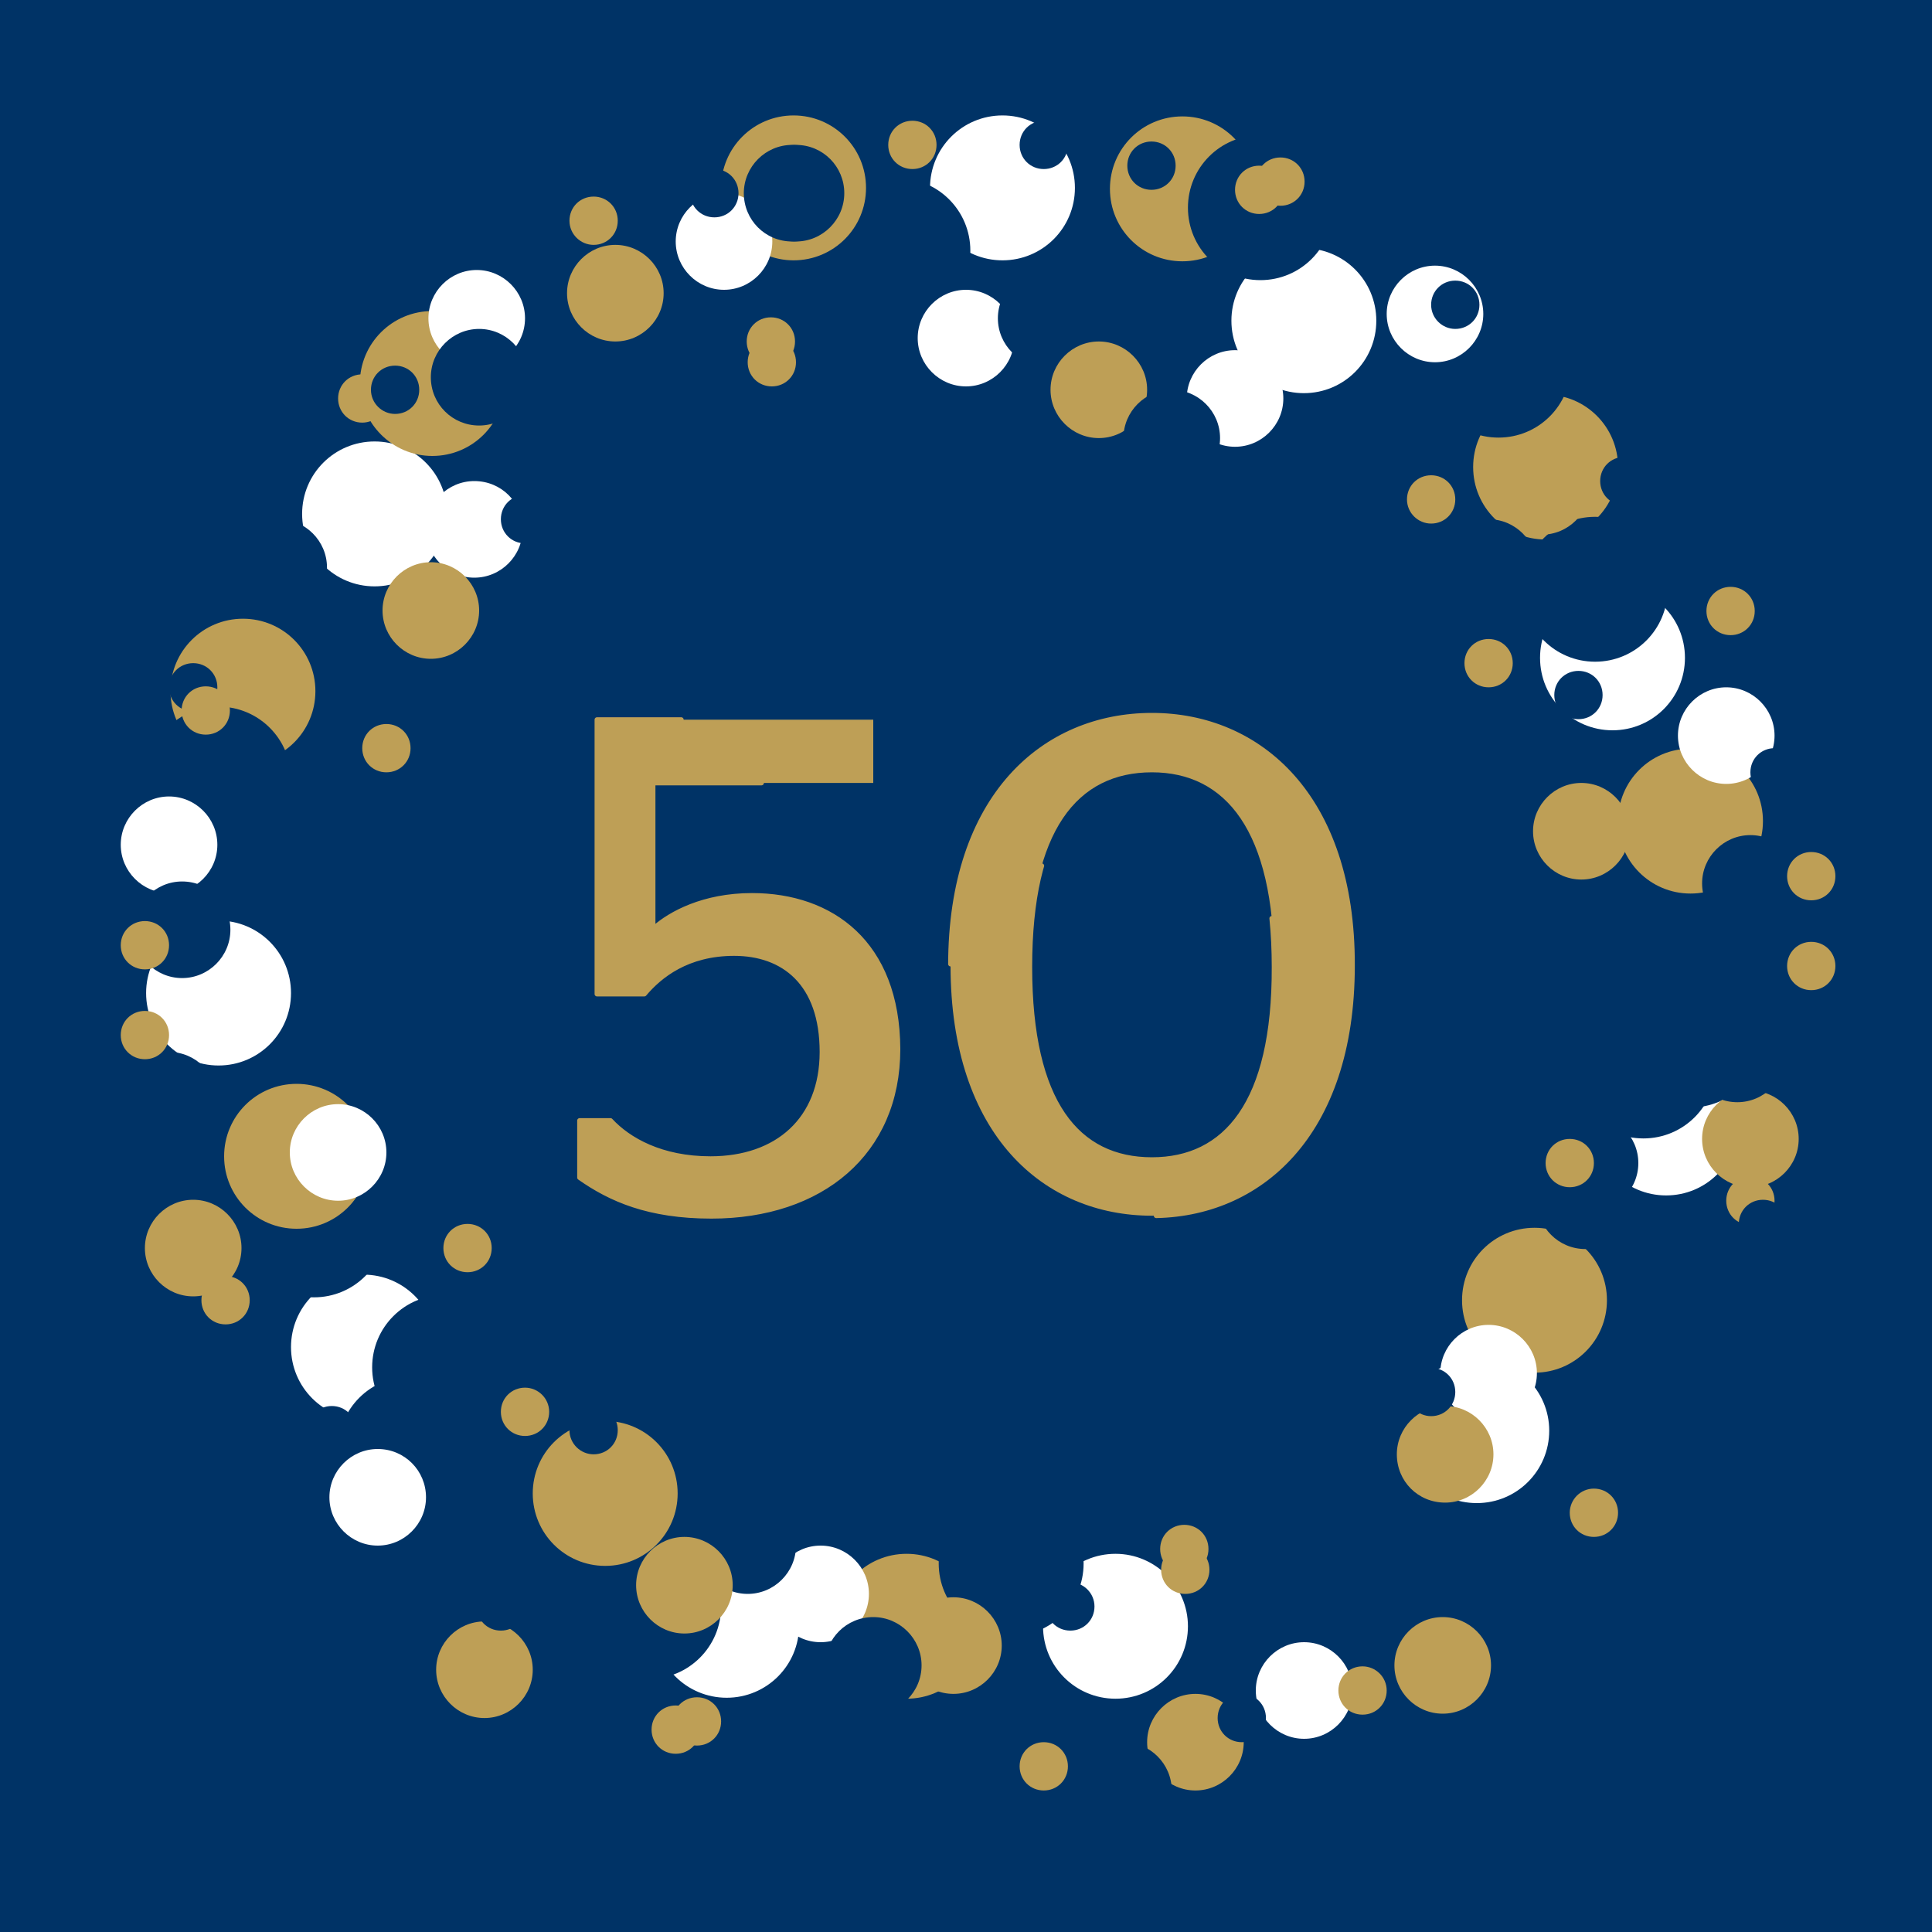
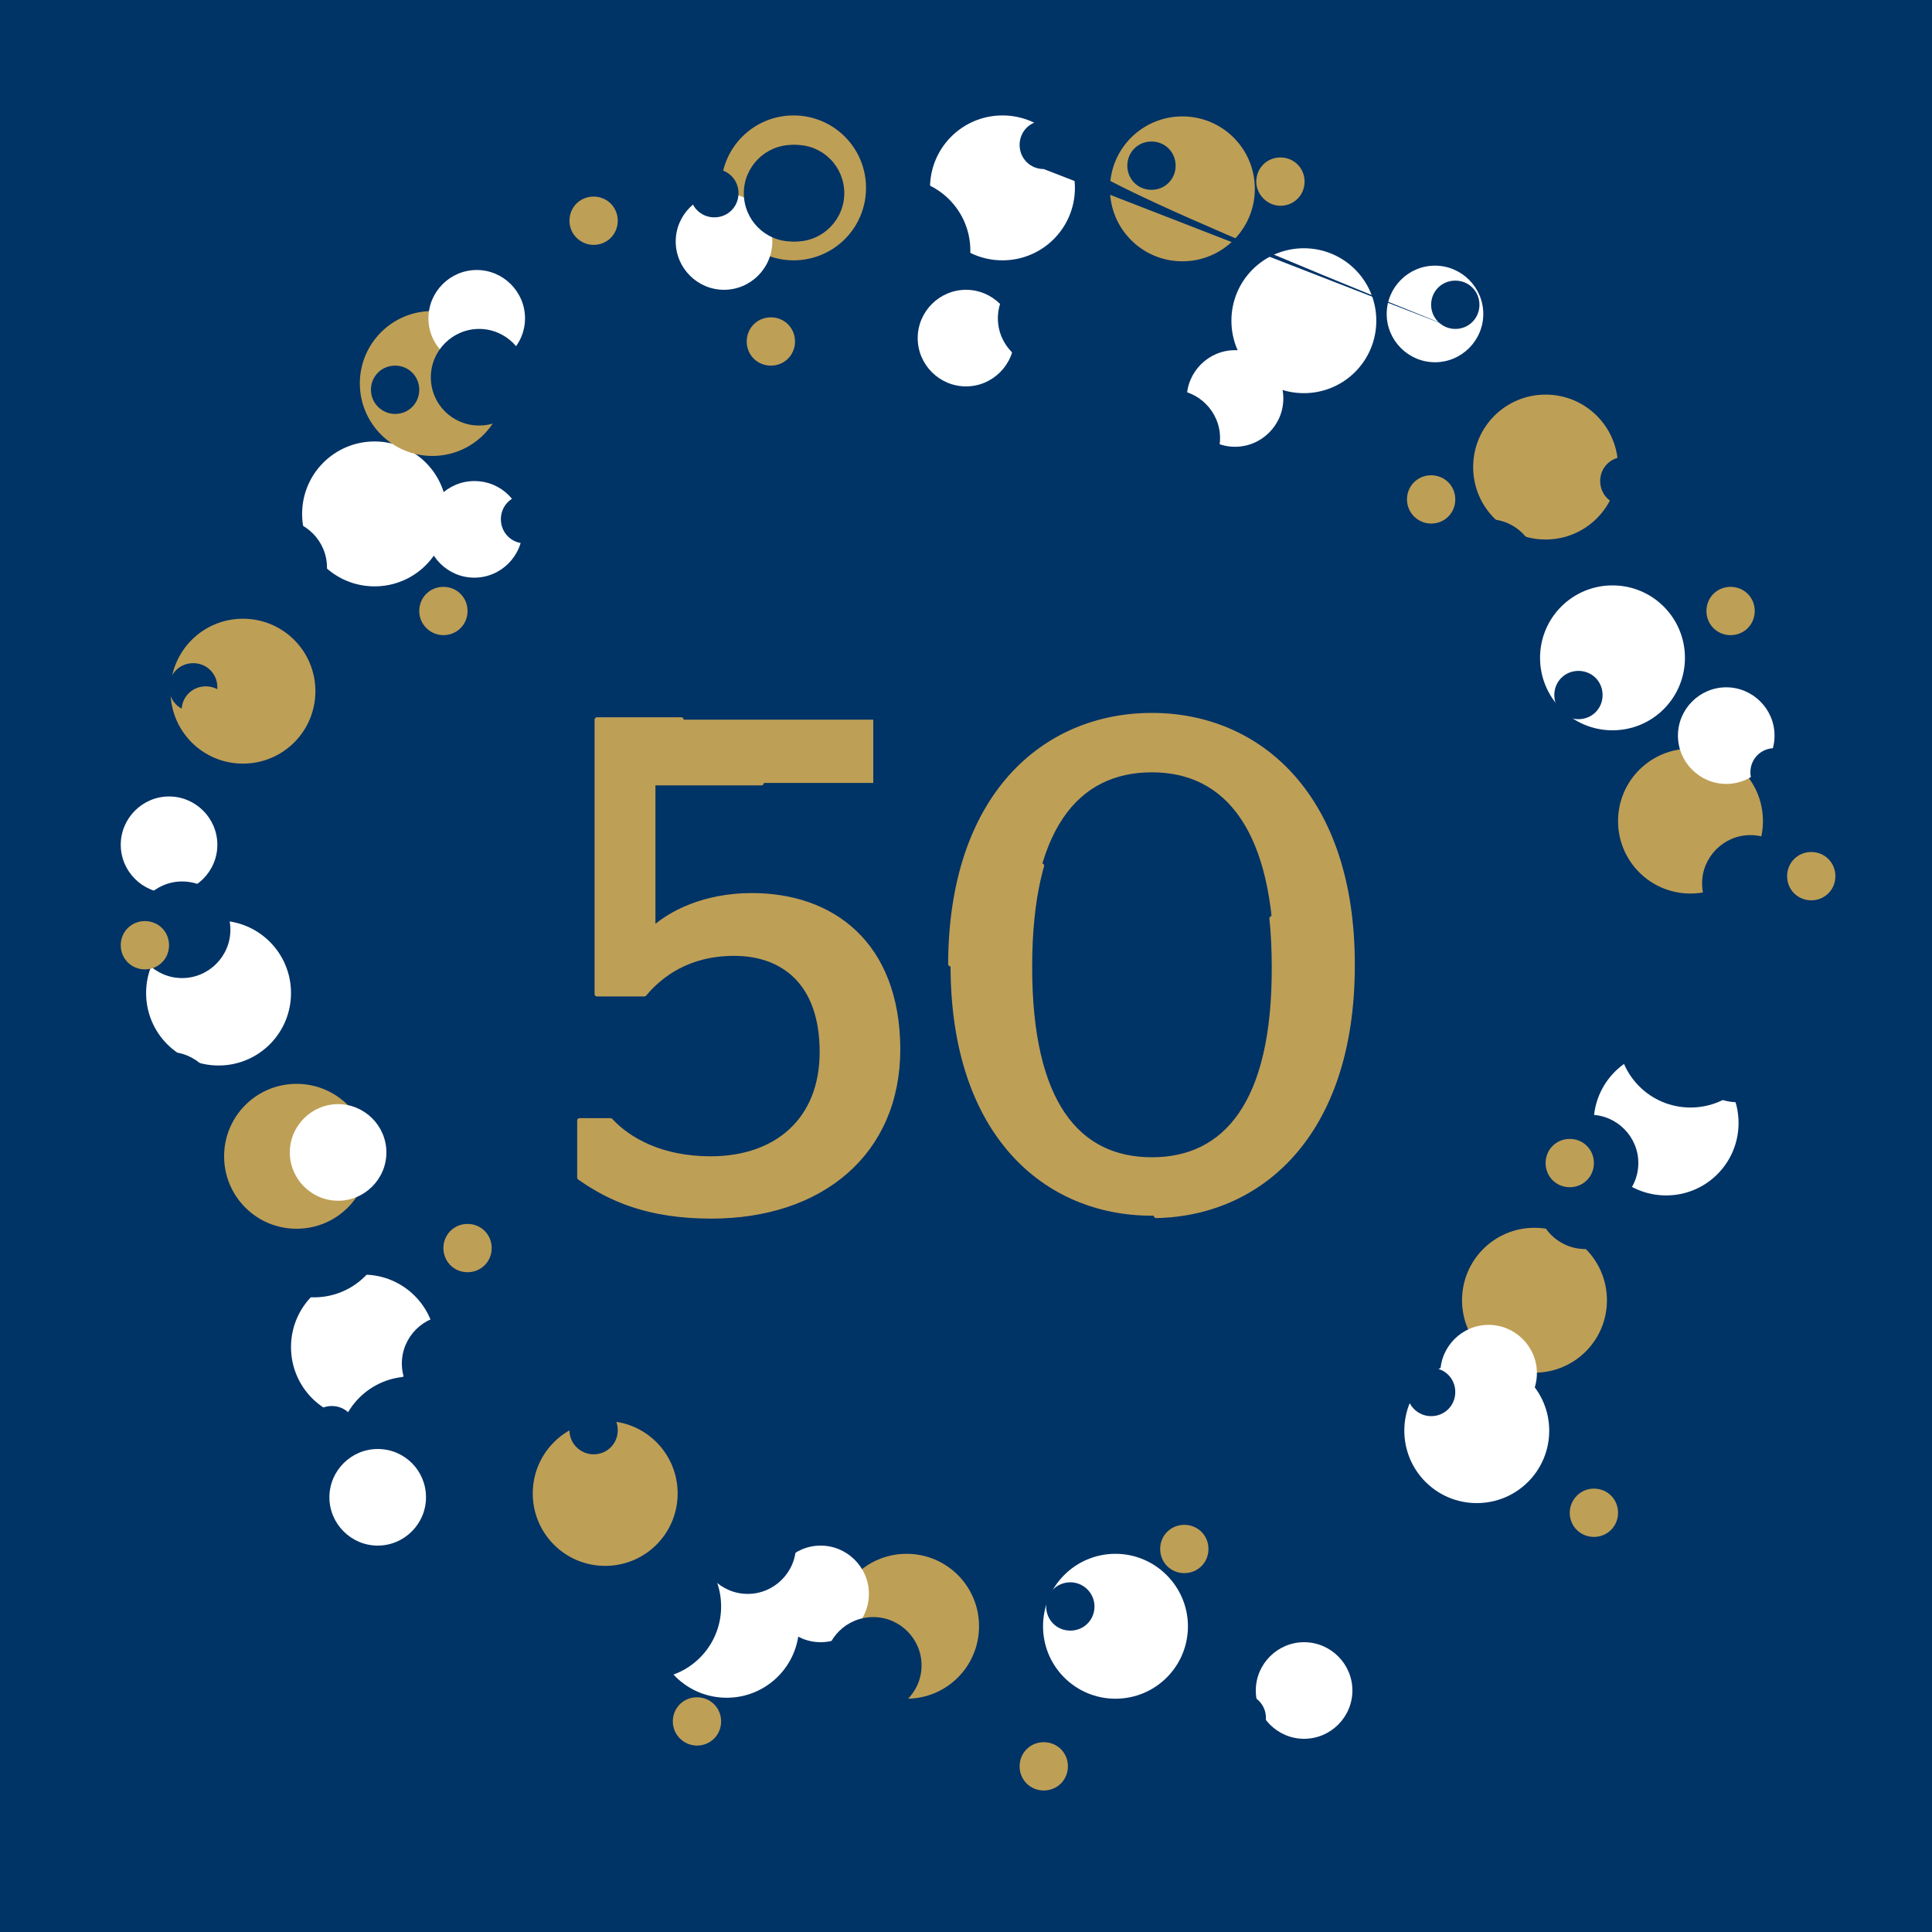
<svg xmlns="http://www.w3.org/2000/svg" id="ezyjewq7c0w1" viewBox="0 0 400 400" shape-rendering="geometricPrecision" text-rendering="geometricPrecision" width="400" height="400">
  <style>#ezyjewq7c0w4_tr {animation: ezyjewq7c0w4_tr__tr 10000ms linear infinite normal forwards}@keyframes ezyjewq7c0w4_tr__tr { 0% {transform: translate(197.55px,193.9px) rotate(0deg)} 50% {transform: translate(197.55px,193.9px) rotate(6deg)} 100% {transform: translate(197.55px,193.9px) rotate(0deg)} }#ezyjewq7c0w5_tr {animation: ezyjewq7c0w5_tr__tr 10000ms linear infinite normal forwards}@keyframes ezyjewq7c0w5_tr__tr { 0% {transform: translate(202.5px,192.25px) rotate(0deg)} 56% {transform: translate(202.5px,192.25px) rotate(-6deg)} 100% {transform: translate(202.5px,192.25px) rotate(0deg)} }#ezyjewq7c0w7_tr {animation: ezyjewq7c0w7_tr__tr 10000ms linear infinite normal forwards}@keyframes ezyjewq7c0w7_tr__tr { 0% {transform: translate(197.55px,193.9px) rotate(0deg)} 43% {transform: translate(197.55px,193.9px) rotate(-90deg);animation-timing-function: cubic-bezier(0.42,0,1,1)} 100% {transform: translate(197.55px,193.9px) rotate(0deg)} }#ezyjewq7c0w8_tr {animation: ezyjewq7c0w8_tr__tr 10000ms linear infinite normal forwards}@keyframes ezyjewq7c0w8_tr__tr { 0% {transform: translate(202.5px,192.25px) rotate(0deg)} 48% {transform: translate(202.5px,192.25px) rotate(90deg);animation-timing-function: cubic-bezier(0.68,-0.55,0.265,1.55)} 100% {transform: translate(202.5px,192.25px) rotate(0deg)} }#ezyjewq7c0w10_tr {animation: ezyjewq7c0w10_tr__tr 10000ms linear infinite normal forwards}@keyframes ezyjewq7c0w10_tr__tr { 0% {transform: translate(196.2px,200px) rotate(0deg)} 40% {transform: translate(196.2px,200px) rotate(9deg)} 100% {transform: translate(196.2px,200px) rotate(0deg)} }#ezyjewq7c0w11_tr {animation: ezyjewq7c0w11_tr__tr 10000ms linear infinite normal forwards}@keyframes ezyjewq7c0w11_tr__tr { 0% {transform: translate(200.05px,205.35px) rotate(0deg)} 60% {transform: translate(200.05px,205.35px) rotate(-9deg)} 100% {transform: translate(200.05px,205.35px) rotate(0deg)} }#ezyjewq7c0w13_tr {animation: ezyjewq7c0w13_tr__tr 10000ms linear infinite normal forwards}@keyframes ezyjewq7c0w13_tr__tr { 0% {transform: translate(196.2px,200px) rotate(0deg)} 45% {transform: translate(196.2px,200px) rotate(60deg);animation-timing-function: cubic-bezier(0.42,0,0.58,1)} 100% {transform: translate(196.2px,200px) rotate(0deg)} }#ezyjewq7c0w14_tr {animation: ezyjewq7c0w14_tr__tr 10000ms linear infinite normal forwards}@keyframes ezyjewq7c0w14_tr__tr { 0% {transform: translate(200.05px,205.35px) rotate(0deg)} 55% {transform: translate(200.05px,205.35px) rotate(-60deg);animation-timing-function: cubic-bezier(0.68,-0.55,0.265,1.55)} 100% {transform: translate(200.05px,205.35px) rotate(0deg)} }#ezyjewq7c0w16_tr {animation: ezyjewq7c0w16_tr__tr 10000ms linear infinite normal forwards}@keyframes ezyjewq7c0w16_tr__tr { 0% {transform: translate(202.5px,194.05px) rotate(0deg)} 45% {transform: translate(202.5px,194.05px) rotate(-15deg)} 100% {transform: translate(202.5px,194.05px) rotate(0deg)} }#ezyjewq7c0w17_tr {animation: ezyjewq7c0w17_tr__tr 10000ms linear infinite normal forwards}@keyframes ezyjewq7c0w17_tr__tr { 0% {transform: translate(200.05px,200px) rotate(0deg)} 60% {transform: translate(200.05px,200px) rotate(15deg)} 100% {transform: translate(200.05px,200px) rotate(0deg)} }#ezyjewq7c0w19_tr {animation: ezyjewq7c0w19_tr__tr 10000ms linear infinite normal forwards}@keyframes ezyjewq7c0w19_tr__tr { 0% {transform: translate(202.5px,194.05px) rotate(0deg)} 39% {transform: translate(202.5px,194.05px) rotate(-45deg);animation-timing-function: cubic-bezier(0.68,-0.55,0.265,1.55)} 100% {transform: translate(202.5px,194.05px) rotate(0deg)} }#ezyjewq7c0w20_tr {animation: ezyjewq7c0w20_tr__tr 10000ms linear infinite normal forwards}@keyframes ezyjewq7c0w20_tr__tr { 0% {transform: translate(200.05px,200px) rotate(0deg)} 64% {transform: translate(200.05px,200px) rotate(45deg);animation-timing-function: cubic-bezier(0.42,0,0.58,1)} 100% {transform: translate(200.05px,200px) rotate(0deg)} }#ezyjewq7c0w21 {animation: ezyjewq7c0w21_s_do 10000ms linear infinite normal forwards}@keyframes ezyjewq7c0w21_s_do { 0% {stroke-dashoffset: 1013.52} 50% {stroke-dashoffset: 0;animation-timing-function: cubic-bezier(0.68,-0.55,0.265,1.55)} 100% {stroke-dashoffset: 1013.52} }</style>
  <defs>
    <filter id="ezyjewq7c0w18-filter" x="-400%" width="600%" y="-400%" height="600%">
      <feGaussianBlur id="ezyjewq7c0w18-filter-drop-shadow-0-blur" in="SourceAlpha" stdDeviation="0,0" />
      <feOffset id="ezyjewq7c0w18-filter-drop-shadow-0-offset" dx="0" dy="0" result="tmp" />
      <feFlood id="ezyjewq7c0w18-filter-drop-shadow-0-flood" flood-color="rgb(0,0,0)" />
      <feComposite id="ezyjewq7c0w18-filter-drop-shadow-0-composite" operator="in" in2="tmp" />
      <feMerge id="ezyjewq7c0w18-filter-drop-shadow-0-merge">
        <feMergeNode id="ezyjewq7c0w18-filter-drop-shadow-0-merge-node-1" />
        <feMergeNode id="ezyjewq7c0w18-filter-drop-shadow-0-merge-node-2" in="SourceGraphic" />
      </feMerge>
    </filter>
  </defs>
  <rect id="ezyjewq7c0w2" width="400" height="400" rx="0" ry="0" fill="rgb(0,51,102)" stroke="none" stroke-width="1" />
  <g id="ezyjewq7c0w3">
    <g id="ezyjewq7c0w4_tr" transform="translate(197.55,193.9) rotate(0)">
      <path id="ezyjewq7c0w4" d="M272.4,57.5C264.1,57.5,257.4,64.2,257.4,72.5C257.4,80.8,264.1,87.5,272.4,87.5C280.7,87.5,287.4,80.8,287.4,72.5C287.4,64.2,280.7,57.5,272.4,57.5ZM225,45C225,36.7,218.3,30,210,30C201.7,30,195,36.7,195,45C195,53.3,201.7,60,210,60C218.3,60,225,53.3,225,45ZM80,97.5C71.7,97.5,65,104.2,65,112.5C65,120.8,71.7,127.5,80,127.5C88.3,127.5,95,120.8,95,112.5C95,104.2,88.3,97.5,80,97.5ZM47.7,196.7C39.4,196.7,32.7,203.4,32.7,211.7C32.7,220,39.4,226.7,47.7,226.7C56,226.7,62.7,220,62.7,211.7C62.7,203.4,56,196.7,47.7,196.7ZM77.7,270C69.4,270,62.7,276.7,62.7,285C62.7,293.3,69.4,300,77.7,300C86,300,92.7,293.3,92.7,285C92.7,276.7,86,270,77.7,270ZM152.9,327.6C144.6,327.6,137.9,334.3,137.9,342.6C137.9,350.9,144.6,357.6,152.9,357.6C161.2,357.6,167.9,350.9,167.9,342.6C167.9,334.3,161.2,327.6,152.9,327.6ZM233.4,327.8C225.1,327.8,218.4,334.5,218.4,342.8C218.4,351.1,225.1,357.8,233.4,357.8C241.7,357.8,248.4,351.1,248.4,342.8C248.4,334.6,241.7,327.8,233.4,327.8ZM308.2,287.3C299.9,287.3,293.2,294,293.2,302.3C293.2,310.6,299.9,317.3,308.2,317.3C316.5,317.3,323.2,310.6,323.2,302.3C323.2,294,316.4,287.3,308.2,287.3ZM347.4,223.6C339.1,223.6,332.4,230.3,332.4,238.6C332.4,246.9,339.1,253.6,347.4,253.6C355.7,253.6,362.4,246.9,362.4,238.6C362.4,230.3,355.7,223.6,347.4,223.6ZM351.3,142.3C351.3,134,344.6,127.3,336.3,127.3C328,127.3,321.3,134,321.3,142.3C321.3,150.6,328,157.3,336.3,157.3C344.6,157.3,351.3,150.6,351.3,142.3Z" transform="translate(-200,-200)" fill="rgb(255,255,255)" stroke="none" stroke-width="1" />
    </g>
    <g id="ezyjewq7c0w5_tr" transform="translate(202.5,192.25) rotate(0)">
      <path id="ezyjewq7c0w5" d="M185.9,36.9C177.6,36.9,170.9,43.6,170.9,51.9C170.9,60.2,177.6,66.9,185.9,66.9C194.2,66.9,200.9,60.2,200.9,51.9C200.9,43.6,194.2,36.9,185.9,36.9ZM108.2,65C99.9,65,93.2,71.7,93.2,80C93.2,88.3,99.9,95,108.2,95C116.5,95,123.2,88.3,123.2,80C123.2,71.7,116.5,65,108.2,65ZM70,154.9C70,146.6,63.3,139.9,55,139.9C46.7,139.9,40,146.6,40,154.9C40,163.2,46.7,169.9,55,169.9C63.3,169.9,70,163.2,70,154.9ZM80,253.6C80,245.3,73.3,238.6,65,238.6C56.7,238.6,50,245.3,50,253.6C50,261.9,56.7,268.6,65,268.6C73.3,268.6,80,261.9,80,253.6ZM85,285C76.7,285,70,291.7,70,300C70,308.3,76.7,315,85,315C93.3,315,100,308.3,100,300C100,291.7,93.3,285,85,285ZM134.3,317.6C126,317.6,119.3,324.3,119.3,332.6C119.3,340.9,126,347.6,134.3,347.6C142.6,347.6,149.3,340.9,149.3,332.6C149.3,324.3,142.6,317.6,134.3,317.6ZM272.4,315C264.1,315,257.4,321.7,257.4,330C257.4,338.3,264.1,345,272.4,345C280.7,345,287.4,338.3,287.4,330C287.4,321.7,280.7,315,272.4,315ZM350,199.3C341.7,199.3,335,206,335,214.3C335,222.6,341.7,229.3,350,229.3C358.3,229.3,365,222.6,365,214.3C365,206,358.3,199.3,350,199.3ZM303.2,77.5C294.9,77.5,288.2,84.2,288.2,92.5C288.2,100.8,294.9,107.5,303.2,107.5C311.5,107.5,318.2,100.8,318.2,92.5C318.2,84.2,311.4,77.5,303.2,77.5Z" transform="translate(-202.5,-192.25)" fill="rgb(0,51,102)" stroke="none" stroke-width="1" />
    </g>
  </g>
  <g id="ezyjewq7c0w6" transform="matrix(-1 0 0 -1 395.25 375.6)">
    <g id="ezyjewq7c0w7_tr" transform="translate(197.55,193.9) rotate(0)">
      <path id="ezyjewq7c0w7" d="M272.4,57.5C264.1,57.5,257.4,64.2,257.4,72.5C257.4,80.8,264.1,87.5,272.4,87.5C280.7,87.5,287.4,80.8,287.4,72.5C287.4,64.2,280.7,57.5,272.4,57.5ZM225,45C225,36.7,218.3,30,210,30C201.7,30,195,36.7,195,45C195,53.3,201.7,60,210,60C218.3,60,225,53.3,225,45ZM80,97.5C71.7,97.5,65,104.2,65,112.5C65,120.8,71.7,127.5,80,127.5C88.3,127.5,95,120.8,95,112.5C95,104.2,88.3,97.5,80,97.5ZM47.7,196.7C39.4,196.7,32.7,203.4,32.7,211.7C32.7,220,39.4,226.7,47.7,226.7C56,226.7,62.7,220,62.7,211.7C62.7,203.4,56,196.7,47.7,196.7ZM77.7,270C69.4,270,62.7,276.7,62.7,285C62.7,293.3,69.4,300,77.7,300C86,300,92.7,293.3,92.7,285C92.7,276.7,86,270,77.7,270ZM152.9,327.6C144.6,327.6,137.9,334.3,137.9,342.6C137.9,350.9,144.6,357.6,152.9,357.6C161.2,357.6,167.9,350.9,167.9,342.6C167.9,334.3,161.2,327.6,152.9,327.6ZM233.4,327.8C225.1,327.8,218.4,334.5,218.4,342.8C218.4,351.1,225.1,357.8,233.4,357.8C241.7,357.8,248.4,351.1,248.4,342.8C248.4,334.6,241.7,327.8,233.4,327.8ZM308.2,287.3C299.9,287.3,293.2,294,293.2,302.3C293.2,310.6,299.9,317.3,308.2,317.3C316.5,317.3,323.2,310.6,323.2,302.3C323.2,294,316.4,287.3,308.2,287.3ZM347.4,223.6C339.1,223.6,332.4,230.3,332.4,238.6C332.4,246.9,339.1,253.6,347.4,253.6C355.7,253.6,362.4,246.9,362.4,238.6C362.4,230.3,355.7,223.6,347.4,223.6ZM351.3,142.3C351.3,134,344.6,127.3,336.3,127.3C328,127.3,321.3,134,321.3,142.3C321.3,150.6,328,157.3,336.3,157.3C344.6,157.3,351.3,150.6,351.3,142.3Z" transform="translate(-200,-200)" fill="rgb(190,159,86)" stroke="none" stroke-width="1" />
    </g>
    <g id="ezyjewq7c0w8_tr" transform="translate(202.5,192.25) rotate(0)">
-       <path id="ezyjewq7c0w8" d="M185.9,36.9C177.6,36.9,170.9,43.6,170.9,51.9C170.9,60.2,177.6,66.9,185.9,66.9C194.2,66.9,200.9,60.2,200.9,51.9C200.9,43.6,194.2,36.9,185.9,36.9ZM108.2,65C99.9,65,93.2,71.7,93.2,80C93.2,88.3,99.9,95,108.2,95C116.5,95,123.2,88.3,123.2,80C123.2,71.7,116.5,65,108.2,65ZM70,154.9C70,146.6,63.3,139.9,55,139.9C46.7,139.9,40,146.6,40,154.9C40,163.2,46.7,169.9,55,169.9C63.3,169.9,70,163.2,70,154.9ZM80,253.6C80,245.3,73.3,238.6,65,238.6C56.7,238.6,50,245.3,50,253.6C50,261.9,56.7,268.6,65,268.6C73.3,268.6,80,261.9,80,253.6ZM85,285C76.7,285,70,291.7,70,300C70,308.3,76.7,315,85,315C93.3,315,100,308.3,100,300C100,291.7,93.3,285,85,285ZM134.3,317.6C126,317.6,119.3,324.3,119.3,332.6C119.3,340.9,126,347.6,134.3,347.6C142.6,347.6,149.3,340.9,149.3,332.6C149.3,324.3,142.6,317.6,134.3,317.6ZM272.4,315C264.1,315,257.4,321.7,257.4,330C257.4,338.3,264.1,345,272.4,345C280.7,345,287.4,338.3,287.4,330C287.4,321.7,280.7,315,272.4,315ZM350,199.3C341.7,199.3,335,206,335,214.3C335,222.6,341.7,229.3,350,229.3C358.3,229.3,365,222.6,365,214.3C365,206,358.3,199.3,350,199.3ZM303.2,77.5C294.9,77.5,288.2,84.2,288.2,92.5C288.2,100.8,294.9,107.5,303.2,107.5C311.5,107.5,318.2,100.8,318.2,92.5C318.2,84.2,311.4,77.5,303.2,77.5Z" transform="translate(-202.5,-192.25)" fill="rgb(0,51,102)" stroke="none" stroke-width="1" />
-     </g>
+       </g>
  </g>
  <g id="ezyjewq7c0w9">
    <g id="ezyjewq7c0w10_tr" transform="translate(196.2,200) rotate(0)">
      <path id="ezyjewq7c0w10" d="M98.7,55.9C93.2,55.9,88.7,60.4,88.7,65.9C88.7,71.4,93.2,75.9,98.7,75.9C104.2,75.9,108.7,71.4,108.7,65.9C108.7,60.4,104.2,55.9,98.7,55.9ZM149.9,40C144.4,40,139.9,44.5,139.9,50C139.9,55.5,144.4,60,149.9,60C155.4,60,159.9,55.5,159.9,50C159.9,44.5,155.4,40,149.9,40ZM200,60C194.5,60,190,64.5,190,70C190,75.5,194.5,80,200,80C205.5,80,210,75.5,210,70C210,64.5,205.5,60,200,60ZM265.7,82.5C265.7,77,261.2,72.5,255.7,72.5C250.2,72.5,245.7,77,245.7,82.5C245.7,88,250.2,92.5,255.7,92.5C261.2,92.5,265.7,88,265.7,82.5ZM307.1,65C307.1,59.5,302.6,55,297.1,55C291.6,55,287.1,59.5,287.1,65C287.1,70.5,291.6,75,297.1,75C302.6,75,307.1,70.5,307.1,65ZM357.4,142.3C351.9,142.3,347.4,146.8,347.4,152.3C347.4,157.8,351.9,162.3,357.4,162.3C362.9,162.3,367.4,157.8,367.4,152.3C367.4,146.8,362.9,142.3,357.4,142.3ZM308.2,274.3C302.7,274.3,298.2,278.8,298.2,284.3C298.2,289.8,302.7,294.3,308.2,294.3C313.7,294.3,318.2,289.8,318.2,284.3C318.2,278.8,313.7,274.3,308.2,274.3ZM270,340C264.5,340,260,344.5,260,350C260,355.5,264.5,360,270,360C275.5,360,280,355.5,280,350C280,344.5,275.5,340,270,340ZM169.9,320C164.4,320,159.9,324.5,159.9,330C159.9,335.5,164.4,340,169.9,340C175.4,340,179.9,335.5,179.9,330C179.9,324.5,175.4,320,169.9,320ZM78.2,300C72.7,300,68.2,304.5,68.2,310C68.2,315.5,72.7,320,78.2,320C83.7,320,88.2,315.5,88.2,310C88.2,304.5,83.8,300,78.2,300ZM80,238.6C80,233.1,75.5,228.6,70,228.6C64.5,228.6,60,233.1,60,238.6C60,244.1,64.5,248.6,70,248.6C75.5,248.6,80,244.1,80,238.6ZM35,164.9C29.5,164.9,25,169.4,25,174.9C25,180.4,29.5,184.9,35,184.9C40.5,184.9,45,180.4,45,174.9C45,169.4,40.5,164.9,35,164.9ZM98.2,99.6C92.7,99.6,88.2,104.1,88.2,109.6C88.2,115.1,92.7,119.6,98.2,119.6C103.7,119.6,108.2,115.1,108.2,109.6C108.2,104,103.8,99.6,98.2,99.6Z" transform="translate(-196.2,-200)" fill="rgb(255,255,255)" stroke="none" stroke-width="1" />
    </g>
    <g id="ezyjewq7c0w11_tr" transform="translate(200.05,205.35) rotate(0)">
      <path id="ezyjewq7c0w11" d="M124.9,75.9C119.4,75.9,114.9,80.4,114.9,85.9C114.9,91.4,119.4,95.9,124.9,95.9C130.4,95.9,134.9,91.4,134.9,85.9C134.9,80.4,130.4,75.9,124.9,75.9ZM164.8,30C159.3,30,154.8,34.5,154.8,40C154.8,45.5,159.3,50,164.8,50C170.3,50,174.8,45.5,174.8,40C174.8,34.5,170.4,30,164.8,30ZM226.6,65.9C226.6,60.4,222.1,55.9,216.6,55.9C211.1,55.9,206.6,60.4,206.6,65.9C206.6,71.4,211.1,75.9,216.6,75.9C222.1,75.9,226.6,71.5,226.6,65.9ZM308.2,107.5C302.7,107.5,298.2,112,298.2,117.5C298.2,123,302.7,127.5,308.2,127.5C313.7,127.5,318.2,123,318.2,117.5C318.2,112,313.7,107.5,308.2,107.5ZM362.4,172.9C356.9,172.9,352.4,177.4,352.4,182.9C352.4,188.4,356.9,192.9,362.4,192.9C367.9,192.9,372.4,188.4,372.4,182.9C372.4,177.4,367.9,172.9,362.4,172.9ZM328.2,238.6C322.7,238.6,318.2,243.1,318.2,248.6C318.2,254.1,322.7,258.6,328.2,258.6C333.7,258.6,338.2,254.1,338.2,248.6C338.2,243.1,333.7,238.6,328.2,238.6ZM298.2,322.6C292.7,322.6,288.2,327.1,288.2,332.6C288.2,338.1,292.7,342.6,298.2,342.6C303.7,342.6,308.2,338.1,308.2,332.6C308.2,327,303.7,322.6,298.2,322.6ZM233.4,360.7C227.9,360.7,223.4,365.2,223.4,370.7C223.4,376.2,227.9,380.7,233.4,380.7C238.9,380.7,243.4,376.2,243.4,370.7C243.4,365.2,239,360.7,233.4,360.7ZM154.8,310C149.3,310,144.8,314.5,144.8,320C144.8,325.5,149.3,330,154.8,330C160.3,330,164.8,325.5,164.8,320C164.8,314.5,160.4,310,154.8,310ZM93.2,272.3C87.7,272.3,83.2,276.8,83.2,282.3C83.2,287.8,87.7,292.3,93.2,292.3C98.7,292.3,103.2,287.8,103.2,282.3C103.2,276.8,98.8,272.3,93.2,272.3ZM37.7,182.5C32.2,182.5,27.7,187,27.7,192.5C27.7,198,32.2,202.5,37.7,202.5C43.2,202.5,47.7,198,47.7,192.5C47.7,187,43.3,182.5,37.7,182.5ZM67.7,117.5C67.7,112,63.2,107.5,57.7,107.5C52.2,107.5,47.7,112,47.7,117.5C47.7,123,52.2,127.5,57.7,127.5C63.2,127.5,67.7,123,67.7,117.5ZM68.2,159.9C62.7,159.9,58.2,164.4,58.2,169.9C58.2,175.4,62.7,179.9,68.2,179.9C73.7,179.9,78.2,175.4,78.2,169.9C78.2,164.4,73.8,159.9,68.2,159.9Z" transform="translate(-200.05,-205.35)" fill="rgb(0,51,102)" stroke="none" stroke-width="1" />
    </g>
  </g>
  <g id="ezyjewq7c0w12" transform="matrix(-1 0 0 -1 397.4 410.7)">
    <g id="ezyjewq7c0w13_tr" transform="translate(196.2,200) rotate(0)">
-       <path id="ezyjewq7c0w13" d="M98.7,55.9C93.2,55.9,88.7,60.4,88.7,65.9C88.7,71.4,93.2,75.9,98.7,75.9C104.2,75.9,108.7,71.4,108.7,65.9C108.7,60.4,104.2,55.9,98.7,55.9ZM149.9,40C144.4,40,139.9,44.5,139.9,50C139.9,55.5,144.4,60,149.9,60C155.4,60,159.9,55.5,159.9,50C159.9,44.5,155.4,40,149.9,40ZM200,60C194.5,60,190,64.5,190,70C190,75.5,194.5,80,200,80C205.5,80,210,75.5,210,70C210,64.5,205.5,60,200,60ZM265.7,82.5C265.7,77,261.2,72.5,255.7,72.5C250.2,72.5,245.7,77,245.7,82.5C245.7,88,250.2,92.5,255.7,92.5C261.2,92.5,265.7,88,265.7,82.5ZM307.1,65C307.1,59.5,302.6,55,297.1,55C291.6,55,287.1,59.5,287.1,65C287.1,70.5,291.6,75,297.1,75C302.6,75,307.1,70.5,307.1,65ZM357.4,142.3C351.9,142.3,347.4,146.8,347.4,152.3C347.4,157.8,351.9,162.3,357.4,162.3C362.9,162.3,367.4,157.8,367.4,152.3C367.4,146.8,362.9,142.3,357.4,142.3ZM308.2,274.3C302.7,274.3,298.2,278.8,298.2,284.3C298.2,289.8,302.7,294.3,308.2,294.3C313.7,294.3,318.2,289.8,318.2,284.3C318.2,278.8,313.7,274.3,308.2,274.3ZM270,340C264.5,340,260,344.5,260,350C260,355.5,264.5,360,270,360C275.5,360,280,355.5,280,350C280,344.5,275.5,340,270,340ZM169.9,320C164.4,320,159.9,324.5,159.9,330C159.9,335.5,164.4,340,169.9,340C175.4,340,179.9,335.5,179.9,330C179.9,324.5,175.4,320,169.9,320ZM78.2,300C72.7,300,68.2,304.5,68.2,310C68.2,315.5,72.7,320,78.2,320C83.7,320,88.2,315.5,88.2,310C88.2,304.5,83.8,300,78.2,300ZM80,238.6C80,233.1,75.5,228.6,70,228.6C64.5,228.6,60,233.1,60,238.6C60,244.1,64.5,248.6,70,248.6C75.5,248.6,80,244.1,80,238.6ZM35,164.9C29.5,164.9,25,169.4,25,174.9C25,180.4,29.5,184.9,35,184.9C40.5,184.9,45,180.4,45,174.9C45,169.4,40.5,164.9,35,164.9ZM98.2,99.6C92.7,99.6,88.2,104.1,88.2,109.6C88.2,115.1,92.7,119.6,98.2,119.6C103.7,119.6,108.2,115.1,108.2,109.6C108.2,104,103.8,99.6,98.2,99.6Z" transform="translate(-196.2,-200)" fill="rgb(190,159,86)" stroke="none" stroke-width="1" />
-     </g>
+       </g>
    <g id="ezyjewq7c0w14_tr" transform="translate(200.05,205.35) rotate(0)">
      <path id="ezyjewq7c0w14" d="M124.9,75.9C119.4,75.9,114.9,80.4,114.9,85.9C114.9,91.4,119.4,95.9,124.9,95.9C130.4,95.9,134.9,91.4,134.9,85.9C134.9,80.4,130.4,75.9,124.9,75.9ZM164.8,30C159.3,30,154.8,34.5,154.8,40C154.8,45.5,159.3,50,164.8,50C170.3,50,174.8,45.5,174.8,40C174.8,34.5,170.4,30,164.8,30ZM226.6,65.9C226.6,60.4,222.1,55.9,216.6,55.9C211.1,55.9,206.6,60.4,206.6,65.9C206.6,71.4,211.1,75.9,216.6,75.9C222.1,75.9,226.6,71.5,226.6,65.9ZM308.2,107.5C302.7,107.5,298.2,112,298.2,117.5C298.2,123,302.7,127.5,308.2,127.5C313.7,127.5,318.2,123,318.2,117.5C318.2,112,313.7,107.5,308.2,107.5ZM362.4,172.9C356.9,172.9,352.4,177.4,352.4,182.9C352.4,188.4,356.9,192.9,362.4,192.9C367.9,192.9,372.4,188.4,372.4,182.9C372.4,177.4,367.9,172.9,362.4,172.9ZM328.2,238.6C322.7,238.6,318.2,243.1,318.2,248.6C318.2,254.1,322.7,258.6,328.2,258.6C333.7,258.6,338.2,254.1,338.2,248.6C338.2,243.1,333.7,238.6,328.2,238.6ZM298.2,322.6C292.7,322.6,288.2,327.1,288.2,332.6C288.2,338.1,292.7,342.6,298.2,342.6C303.7,342.6,308.2,338.1,308.2,332.6C308.2,327,303.7,322.6,298.2,322.6ZM233.4,360.7C227.9,360.7,223.4,365.2,223.4,370.7C223.4,376.2,227.9,380.7,233.4,380.7C238.9,380.7,243.4,376.2,243.4,370.7C243.4,365.2,239,360.7,233.4,360.7ZM154.8,310C149.3,310,144.8,314.5,144.8,320C144.8,325.5,149.3,330,154.8,330C160.3,330,164.8,325.5,164.8,320C164.8,314.5,160.4,310,154.8,310ZM93.2,272.3C87.7,272.3,83.2,276.8,83.2,282.3C83.2,287.8,87.7,292.3,93.2,292.3C98.7,292.3,103.2,287.8,103.2,282.3C103.2,276.8,98.8,272.3,93.2,272.3ZM37.7,182.5C32.2,182.5,27.7,187,27.7,192.5C27.7,198,32.2,202.5,37.7,202.5C43.2,202.5,47.7,198,47.7,192.5C47.7,187,43.3,182.5,37.7,182.5ZM67.7,117.5C67.7,112,63.2,107.5,57.7,107.5C52.2,107.5,47.7,112,47.7,117.5C47.7,123,52.2,127.5,57.7,127.5C63.2,127.5,67.7,123,67.7,117.5ZM68.2,159.9C62.7,159.9,58.2,164.4,58.2,169.9C58.2,175.4,62.7,179.9,68.2,179.9C73.7,179.9,78.2,175.4,78.2,169.9C78.2,164.4,73.8,159.9,68.2,159.9Z" transform="translate(-200.05,-205.35)" fill="rgb(0,51,102)" stroke="none" stroke-width="1" />
    </g>
  </g>
  <g id="ezyjewq7c0w15">
    <g id="ezyjewq7c0w16_tr" transform="translate(202.5,194.05) rotate(0)">
-       <path id="ezyjewq7c0w16" d="M375,195C372.2,195,370,197.2,370,200C370,202.8,372.2,205,375,205C377.8,205,380,202.8,380,200C380,197.2,377.8,195,375,195ZM313.2,137.3C313.2,134.5,311,132.3,308.2,132.3C305.4,132.3,303.2,134.5,303.2,137.3C303.2,140.1,305.4,142.3,308.2,142.3C311,142.3,313.2,140.1,313.2,137.3ZM260.7,34.3C257.9,34.3,255.7,36.5,255.7,39.3C255.7,42.1,257.9,44.3,260.7,44.3C263.5,44.3,265.7,42.1,265.7,39.3C265.7,36.5,263.4,34.3,260.7,34.3ZM188.9,25C186.1,25,183.9,27.2,183.9,30C183.9,32.8,186.1,35,188.9,35C191.7,35,193.9,32.8,193.9,30C193.9,27.2,191.7,25,188.9,25ZM159.8,70C157,70,154.8,72.2,154.8,75C154.8,77.8,157,80,159.8,80C162.6,80,164.8,77.8,164.8,75C164.8,72.2,162.6,70,159.8,70ZM80,82.5C80,79.7,77.8,77.5,75,77.5C72.2,77.5,70,79.7,70,82.5C70,85.3,72.2,87.5,75,87.5C77.8,87.5,80,85.2,80,82.5ZM80,149.9C77.2,149.9,75,152.1,75,154.9C75,157.7,77.2,159.9,80,159.9C82.8,159.9,85,157.7,85,154.9C85,152.1,82.8,149.9,80,149.9ZM30,209.3C27.2,209.3,25,211.5,25,214.3C25,217.1,27.2,219.3,30,219.3C32.8,219.3,35,217.1,35,214.3C35,211.5,32.8,209.3,30,209.3ZM46.7,264.2C43.9,264.2,41.7,266.4,41.7,269.2C41.7,272,43.9,274.2,46.7,274.2C49.5,274.2,51.7,272,51.7,269.2C51.7,266.4,49.5,264.2,46.7,264.2ZM108.7,287.3C105.9,287.3,103.7,289.5,103.7,292.3C103.7,295.1,105.9,297.3,108.7,297.3C111.5,297.3,113.7,295.1,113.7,292.3C113.7,289.5,111.4,287.3,108.7,287.3ZM139.9,353.1C137.1,353.1,134.9,355.3,134.9,358.1C134.9,360.9,137.1,363.1,139.9,363.1C142.7,363.1,144.9,360.9,144.9,358.1C144.9,355.4,142.6,353.1,139.9,353.1ZM245.4,320C242.6,320,240.4,322.2,240.4,325C240.4,327.8,242.6,330,245.4,330C248.2,330,250.4,327.8,250.4,325C250.4,322.2,248.2,320,245.4,320ZM282.1,345C279.3,345,277.1,347.2,277.1,350C277.1,352.8,279.3,355,282.1,355C284.9,355,287.1,352.8,287.1,350C287.1,347.2,284.8,345,282.1,345ZM313.2,264.2C310.4,264.2,308.2,266.4,308.2,269.2C308.2,272,310.4,274.2,313.2,274.2C316,274.2,318.2,272,318.2,269.2C318.2,266.4,315.9,264.2,313.2,264.2ZM362.4,243.6C359.6,243.6,357.4,245.8,357.4,248.6C357.4,251.4,359.6,253.6,362.4,253.6C365.2,253.6,367.4,251.4,367.4,248.6C367.4,245.8,365.2,243.6,362.4,243.6Z" transform="translate(-202.5,-194.05)" fill="rgb(190,159,86)" stroke="none" stroke-width="1" />
-     </g>
+       </g>
    <g id="ezyjewq7c0w17_tr" transform="translate(200.05,200) rotate(0)">
      <path id="ezyjewq7c0w17" d="M367.4,154.9C364.6,154.9,362.4,157.1,362.4,159.9C362.4,162.7,364.6,164.9,367.4,164.9C370.2,164.9,372.4,162.7,372.4,159.9C372.4,157.1,370.2,154.9,367.4,154.9ZM336.3,94.6C333.5,94.6,331.3,96.8,331.3,99.6C331.3,102.4,333.5,104.6,336.3,104.6C339.1,104.6,341.3,102.4,341.3,99.6C341.3,96.8,339.1,94.6,336.3,94.6ZM282.1,94.6C279.3,94.6,277.1,96.8,277.1,99.6C277.1,102.4,279.3,104.6,282.1,104.6C284.9,104.6,287.1,102.4,287.1,99.6C287.1,96.8,284.8,94.6,282.1,94.6ZM238.4,29.3C235.6,29.3,233.4,31.5,233.4,34.3C233.4,37.1,235.6,39.3,238.4,39.3C241.2,39.3,243.4,37.1,243.4,34.3C243.4,31.5,241.2,29.3,238.4,29.3ZM147.9,35C145.1,35,142.9,37.2,142.9,40C142.9,42.8,145.1,45,147.9,45C150.7,45,152.9,42.8,152.9,40C152.9,37.2,150.7,35,147.9,35ZM108.7,102.5C105.9,102.5,103.7,104.7,103.7,107.5C103.7,110.3,105.9,112.5,108.7,112.5C111.5,112.5,113.7,110.3,113.7,107.5C113.7,104.7,111.4,102.5,108.7,102.5ZM40,137.3C37.2,137.3,35,139.5,35,142.3C35,145.1,37.2,147.3,40,147.3C42.8,147.3,45,145.1,45,142.3C45,139.5,42.8,137.3,40,137.3ZM32.7,226.1C29.9,226.1,27.7,228.3,27.7,231.1C27.7,233.9,29.9,236.1,32.7,236.1C35.5,236.1,37.7,233.9,37.7,231.1C37.7,228.3,35.5,226.1,32.7,226.1ZM78.2,246.8C75.4,246.8,73.2,249,73.2,251.8C73.2,254.6,75.4,256.8,78.2,256.8C81,256.8,83.2,254.6,83.2,251.8C83.2,249,81,246.8,78.2,246.8ZM103.7,327.6C100.9,327.6,98.7,329.8,98.7,332.6C98.7,335.4,100.9,337.6,103.7,337.6C106.5,337.6,108.7,335.4,108.7,332.6C108.7,329.8,106.4,327.6,103.7,327.6ZM188.9,360.7C186.1,360.7,183.9,362.9,183.9,365.7C183.9,368.5,186.1,370.7,188.9,370.7C191.7,370.7,193.9,368.5,193.9,365.7C193.9,362.9,191.7,360.7,188.9,360.7ZM221.6,327.6C218.8,327.6,216.6,329.8,216.6,332.6C216.6,335.4,218.8,337.6,221.6,337.6C224.4,337.6,226.6,335.4,226.6,332.6C226.6,329.8,224.3,327.6,221.6,327.6ZM323.2,310C320.4,310,318.2,312.2,318.2,315C318.2,317.8,320.4,320,323.2,320C326,320,328.2,317.8,328.2,315C328.2,312.2,325.9,310,323.2,310ZM331.3,190C328.5,190,326.3,192.2,326.3,195C326.3,197.8,328.5,200,331.3,200C334.1,200,336.3,197.8,336.3,195C336.3,192.2,334.1,190,331.3,190Z" transform="translate(-200.05,-200)" fill="rgb(0,51,102)" stroke="none" stroke-width="1" />
    </g>
  </g>
  <g id="ezyjewq7c0w18" transform="matrix(-1 0 0 -1 405 395.7)" filter="url(#ezyjewq7c0w18-filter)">
    <g id="ezyjewq7c0w19_tr" transform="translate(202.5,194.05) rotate(0)">
      <path id="ezyjewq7c0w19" d="M375,195C372.2,195,370,197.2,370,200C370,202.8,372.2,205,375,205C377.8,205,380,202.8,380,200C380,197.2,377.8,195,375,195ZM313.2,137.3C313.2,134.5,311,132.3,308.2,132.3C305.4,132.3,303.2,134.5,303.2,137.3C303.2,140.1,305.4,142.3,308.2,142.3C311,142.3,313.2,140.1,313.2,137.3ZM260.7,34.3C257.9,34.3,255.7,36.5,255.7,39.3C255.7,42.1,257.9,44.3,260.7,44.3C263.5,44.3,265.7,42.1,265.7,39.3C265.7,36.5,263.4,34.3,260.7,34.3ZM188.9,25C186.1,25,183.9,27.2,183.9,30C183.9,32.8,186.1,35,188.9,35C191.7,35,193.9,32.8,193.9,30C193.9,27.2,191.7,25,188.9,25ZM159.8,70C157,70,154.8,72.2,154.8,75C154.8,77.8,157,80,159.8,80C162.6,80,164.8,77.8,164.8,75C164.8,72.2,162.6,70,159.8,70ZM80,82.5C80,79.7,77.8,77.5,75,77.5C72.2,77.5,70,79.7,70,82.5C70,85.3,72.2,87.5,75,87.5C77.8,87.5,80,85.2,80,82.5ZM80,149.9C77.2,149.9,75,152.1,75,154.9C75,157.7,77.2,159.9,80,159.9C82.8,159.9,85,157.7,85,154.9C85,152.1,82.8,149.9,80,149.9ZM30,209.3C27.2,209.3,25,211.5,25,214.3C25,217.1,27.2,219.3,30,219.3C32.8,219.3,35,217.1,35,214.3C35,211.5,32.8,209.3,30,209.3ZM46.7,264.2C43.9,264.2,41.7,266.4,41.7,269.2C41.7,272,43.9,274.2,46.7,274.2C49.5,274.2,51.7,272,51.7,269.2C51.7,266.4,49.5,264.2,46.7,264.2ZM108.7,287.3C105.9,287.3,103.7,289.5,103.7,292.3C103.7,295.1,105.9,297.3,108.7,297.3C111.5,297.3,113.7,295.1,113.7,292.3C113.7,289.5,111.4,287.3,108.7,287.3ZM139.9,353.1C137.1,353.1,134.9,355.3,134.9,358.1C134.9,360.9,137.1,363.1,139.9,363.1C142.7,363.1,144.9,360.9,144.9,358.1C144.9,355.4,142.6,353.1,139.9,353.1ZM245.4,320C242.6,320,240.4,322.2,240.4,325C240.4,327.8,242.6,330,245.4,330C248.2,330,250.4,327.8,250.4,325C250.4,322.2,248.2,320,245.4,320ZM282.1,345C279.3,345,277.1,347.2,277.1,350C277.1,352.8,279.3,355,282.1,355C284.9,355,287.1,352.8,287.1,350C287.1,347.2,284.8,345,282.1,345ZM313.2,264.2C310.4,264.2,308.2,266.4,308.2,269.2C308.2,272,310.4,274.2,313.2,274.2C316,274.2,318.2,272,318.2,269.2C318.2,266.4,315.9,264.2,313.2,264.2ZM362.4,243.6C359.6,243.6,357.4,245.8,357.4,248.6C357.4,251.4,359.6,253.6,362.4,253.6C365.2,253.6,367.4,251.4,367.4,248.6C367.4,245.8,365.2,243.6,362.4,243.6Z" transform="translate(-202.5,-194.05)" fill="rgb(190,159,86)" stroke="none" stroke-width="1" />
    </g>
    <g id="ezyjewq7c0w20_tr" transform="translate(200.05,200) rotate(0)">
-       <path id="ezyjewq7c0w20" d="M367.4,154.9C364.6,154.9,362.4,157.1,362.4,159.9C362.4,162.7,364.6,164.9,367.4,164.9C370.2,164.9,372.4,162.7,372.4,159.9C372.4,157.1,370.2,154.9,367.4,154.9ZM336.3,94.6C333.5,94.6,331.3,96.8,331.3,99.6C331.3,102.4,333.5,104.6,336.3,104.6C339.1,104.6,341.3,102.4,341.3,99.6C341.3,96.8,339.1,94.6,336.3,94.6ZM282.1,94.6C279.3,94.6,277.1,96.8,277.1,99.6C277.1,102.4,279.3,104.6,282.1,104.6C284.9,104.6,287.1,102.4,287.1,99.6C287.1,96.8,284.8,94.6,282.1,94.6ZM238.4,29.3C235.6,29.3,233.4,31.5,233.4,34.3C233.4,37.1,235.6,39.3,238.4,39.3C241.2,39.3,243.4,37.1,243.4,34.3C243.4,31.5,241.2,29.3,238.4,29.3ZM147.9,35C145.1,35,142.9,37.2,142.9,40C142.9,42.8,145.1,45,147.9,45C150.7,45,152.9,42.8,152.9,40C152.9,37.2,150.7,35,147.9,35ZM108.7,102.5C105.9,102.5,103.7,104.7,103.7,107.5C103.7,110.3,105.9,112.5,108.7,112.5C111.5,112.5,113.7,110.3,113.7,107.5C113.7,104.7,111.4,102.5,108.7,102.5ZM40,137.3C37.2,137.3,35,139.5,35,142.3C35,145.1,37.2,147.3,40,147.3C42.8,147.3,45,145.1,45,142.3C45,139.5,42.8,137.3,40,137.3ZM32.7,226.1C29.9,226.1,27.7,228.3,27.7,231.1C27.7,233.9,29.9,236.1,32.7,236.1C35.5,236.1,37.7,233.9,37.7,231.1C37.7,228.3,35.5,226.1,32.7,226.1ZM78.2,246.8C75.4,246.8,73.2,249,73.2,251.8C73.2,254.6,75.4,256.8,78.2,256.8C81,256.8,83.2,254.6,83.2,251.8C83.2,249,81,246.8,78.2,246.8ZM103.7,327.6C100.9,327.6,98.7,329.8,98.7,332.6C98.7,335.4,100.9,337.6,103.7,337.6C106.5,337.6,108.7,335.4,108.7,332.6C108.7,329.8,106.4,327.6,103.7,327.6ZM188.9,360.7C186.1,360.7,183.9,362.9,183.9,365.7C183.9,368.5,186.1,370.7,188.9,370.7C191.7,370.7,193.9,368.5,193.9,365.7C193.9,362.9,191.7,360.7,188.9,360.7ZM221.6,327.6C218.8,327.6,216.6,329.8,216.6,332.6C216.6,335.4,218.8,337.6,221.6,337.6C224.4,337.6,226.6,335.4,226.6,332.6C226.6,329.8,224.3,327.6,221.6,327.6ZM323.2,310C320.4,310,318.2,312.2,318.2,315C318.2,317.8,320.4,320,323.2,320C326,320,328.2,317.8,328.2,315C328.2,312.2,325.9,310,323.2,310ZM331.3,190C328.5,190,326.3,192.2,326.3,195C326.3,197.8,328.5,200,331.3,200C334.1,200,336.3,197.8,336.3,195C336.3,192.2,334.1,190,331.3,190Z" transform="translate(-200.05,-200)" fill="rgb(0,51,102)" stroke="none" stroke-width="1" />
+       <path id="ezyjewq7c0w20" d="M367.4,154.9C364.6,154.9,362.4,157.1,362.4,159.9C362.4,162.7,364.6,164.9,367.4,164.9C370.2,164.9,372.4,162.7,372.4,159.9C372.4,157.1,370.2,154.9,367.4,154.9ZM336.3,94.6C333.5,94.6,331.3,96.8,331.3,99.6C331.3,102.4,333.5,104.6,336.3,104.6C339.1,104.6,341.3,102.4,341.3,99.6C341.3,96.8,339.1,94.6,336.3,94.6ZM282.1,94.6C279.3,94.6,277.1,96.8,277.1,99.6C277.1,102.4,279.3,104.6,282.1,104.6C284.9,104.6,287.1,102.4,287.1,99.6C287.1,96.8,284.8,94.6,282.1,94.6ZM238.4,29.3C235.6,29.3,233.4,31.5,233.4,34.3C233.4,37.1,235.6,39.3,238.4,39.3C241.2,39.3,243.4,37.1,243.4,34.3C243.4,31.5,241.2,29.3,238.4,29.3ZM147.9,35C145.1,35,142.9,37.2,142.9,40C142.9,42.8,145.1,45,147.9,45C150.7,45,152.9,42.8,152.9,40C152.9,37.2,150.7,35,147.9,35ZM108.7,102.5C105.9,102.5,103.7,104.7,103.7,107.5C103.7,110.3,105.9,112.5,108.7,112.5C111.5,112.5,113.7,110.3,113.7,107.5C113.7,104.7,111.4,102.5,108.7,102.5ZM40,137.3C37.2,137.3,35,139.5,35,142.3C35,145.1,37.2,147.3,40,147.3C42.8,147.3,45,145.1,45,142.3C45,139.5,42.8,137.3,40,137.3ZM32.7,226.1C29.9,226.1,27.7,228.3,27.7,231.1C27.7,233.9,29.9,236.1,32.7,236.1C35.5,236.1,37.7,233.9,37.7,231.1C37.7,228.3,35.5,226.1,32.7,226.1ZM78.2,246.8C75.4,246.8,73.2,249,73.2,251.8C73.2,254.6,75.4,256.8,78.2,256.8C81,256.8,83.2,254.6,83.2,251.8C83.2,249,81,246.8,78.2,246.8ZM103.7,327.6C100.9,327.6,98.7,329.8,98.7,332.6C98.7,335.4,100.9,337.6,103.7,337.6C106.5,337.6,108.7,335.4,108.7,332.6C108.7,329.8,106.4,327.6,103.7,327.6ZC186.1,360.7,183.9,362.9,183.9,365.7C183.9,368.5,186.1,370.7,188.9,370.7C191.7,370.7,193.9,368.5,193.9,365.7C193.9,362.9,191.7,360.7,188.9,360.7ZM221.6,327.6C218.8,327.6,216.6,329.8,216.6,332.6C216.6,335.4,218.8,337.6,221.6,337.6C224.4,337.6,226.6,335.4,226.6,332.6C226.6,329.8,224.3,327.6,221.6,327.6ZM323.2,310C320.4,310,318.2,312.2,318.2,315C318.2,317.8,320.4,320,323.2,320C326,320,328.2,317.8,328.2,315C328.2,312.2,325.9,310,323.2,310ZM331.3,190C328.5,190,326.3,192.2,326.3,195C326.3,197.8,328.5,200,331.3,200C334.1,200,336.3,197.8,336.3,195C336.3,192.2,334.1,190,331.3,190Z" transform="translate(-200.05,-200)" fill="rgb(0,51,102)" stroke="none" stroke-width="1" />
    </g>
  </g>
  <path id="ezyjewq7c0w21" d="M155.7,185.4C145.6,185.4,138.8,189.2,135.5,192.1L135.2,192.1L135.2,162.1L180.8,162.1L180.8,149L123.6,149L123.6,205.8L133.4,205.8C136.6,202,142.3,197.4,152,197.4C162.2,197.4,170.2,203.5,170.2,217.8C170.2,231.8,160.9,239.9,147.1,239.9C136.9,239.9,130.1,236,126.4,232L120,232L120,243.8C126.4,248.3,134.3,251.8,147.3,251.8C170,251.8,185.9,238.7,185.9,217.2C185.8,195.2,172.1,185.4,155.7,185.4ZM238.5,148.1C216.2,148.1,196.8,164.8,196.8,199.9C196.8,235.1,216.2,251.7,238.5,251.7C260.6,251.7,280,235.1,280,199.9C280.1,164.9,260.7,148.1,238.5,148.1ZM238.5,240.1C223.1,240.1,213.2,228.4,213.2,200.2C213.2,171.8,223.1,159.9,238.5,159.9C253.7,159.9,263.8,171.9,263.8,200.2C263.9,228.5,253.7,240.1,238.5,240.1Z" fill="rgb(190,159,86)" stroke="rgb(190,159,86)" stroke-width="1" stroke-linecap="round" stroke-linejoin="round" stroke-dashoffset="1013.52" stroke-dasharray="506,76,506,76" />
</svg>